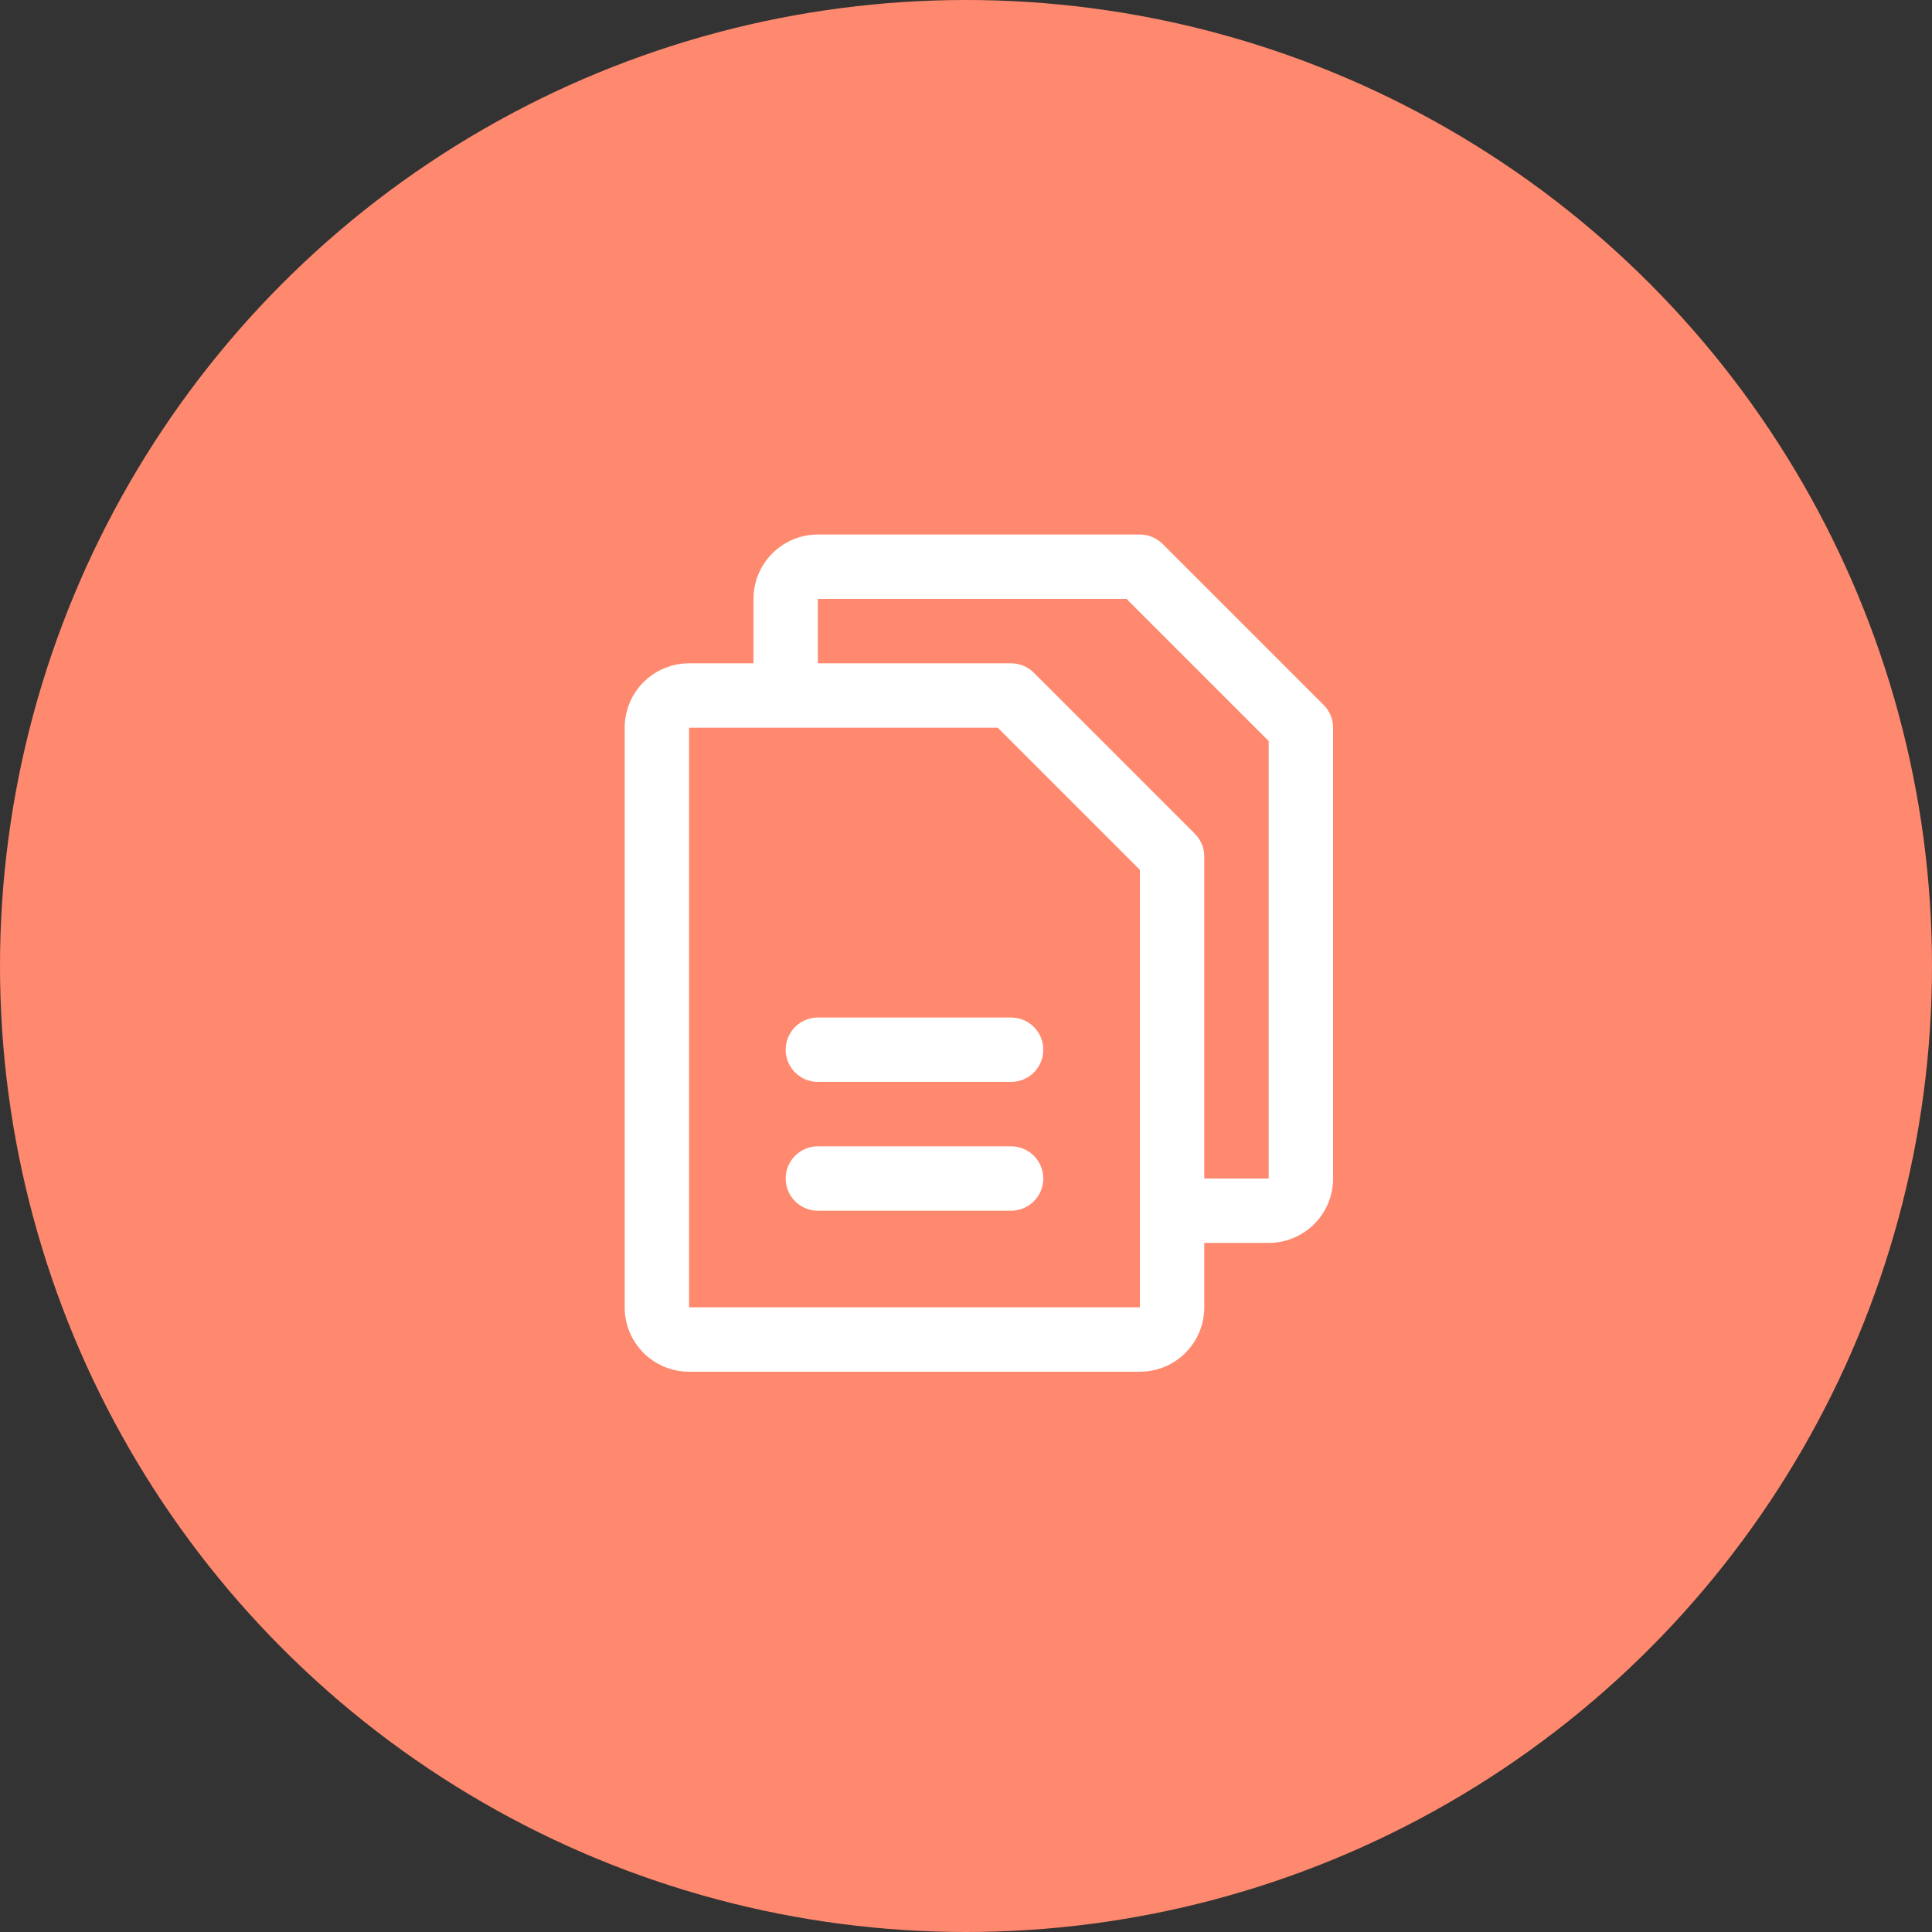
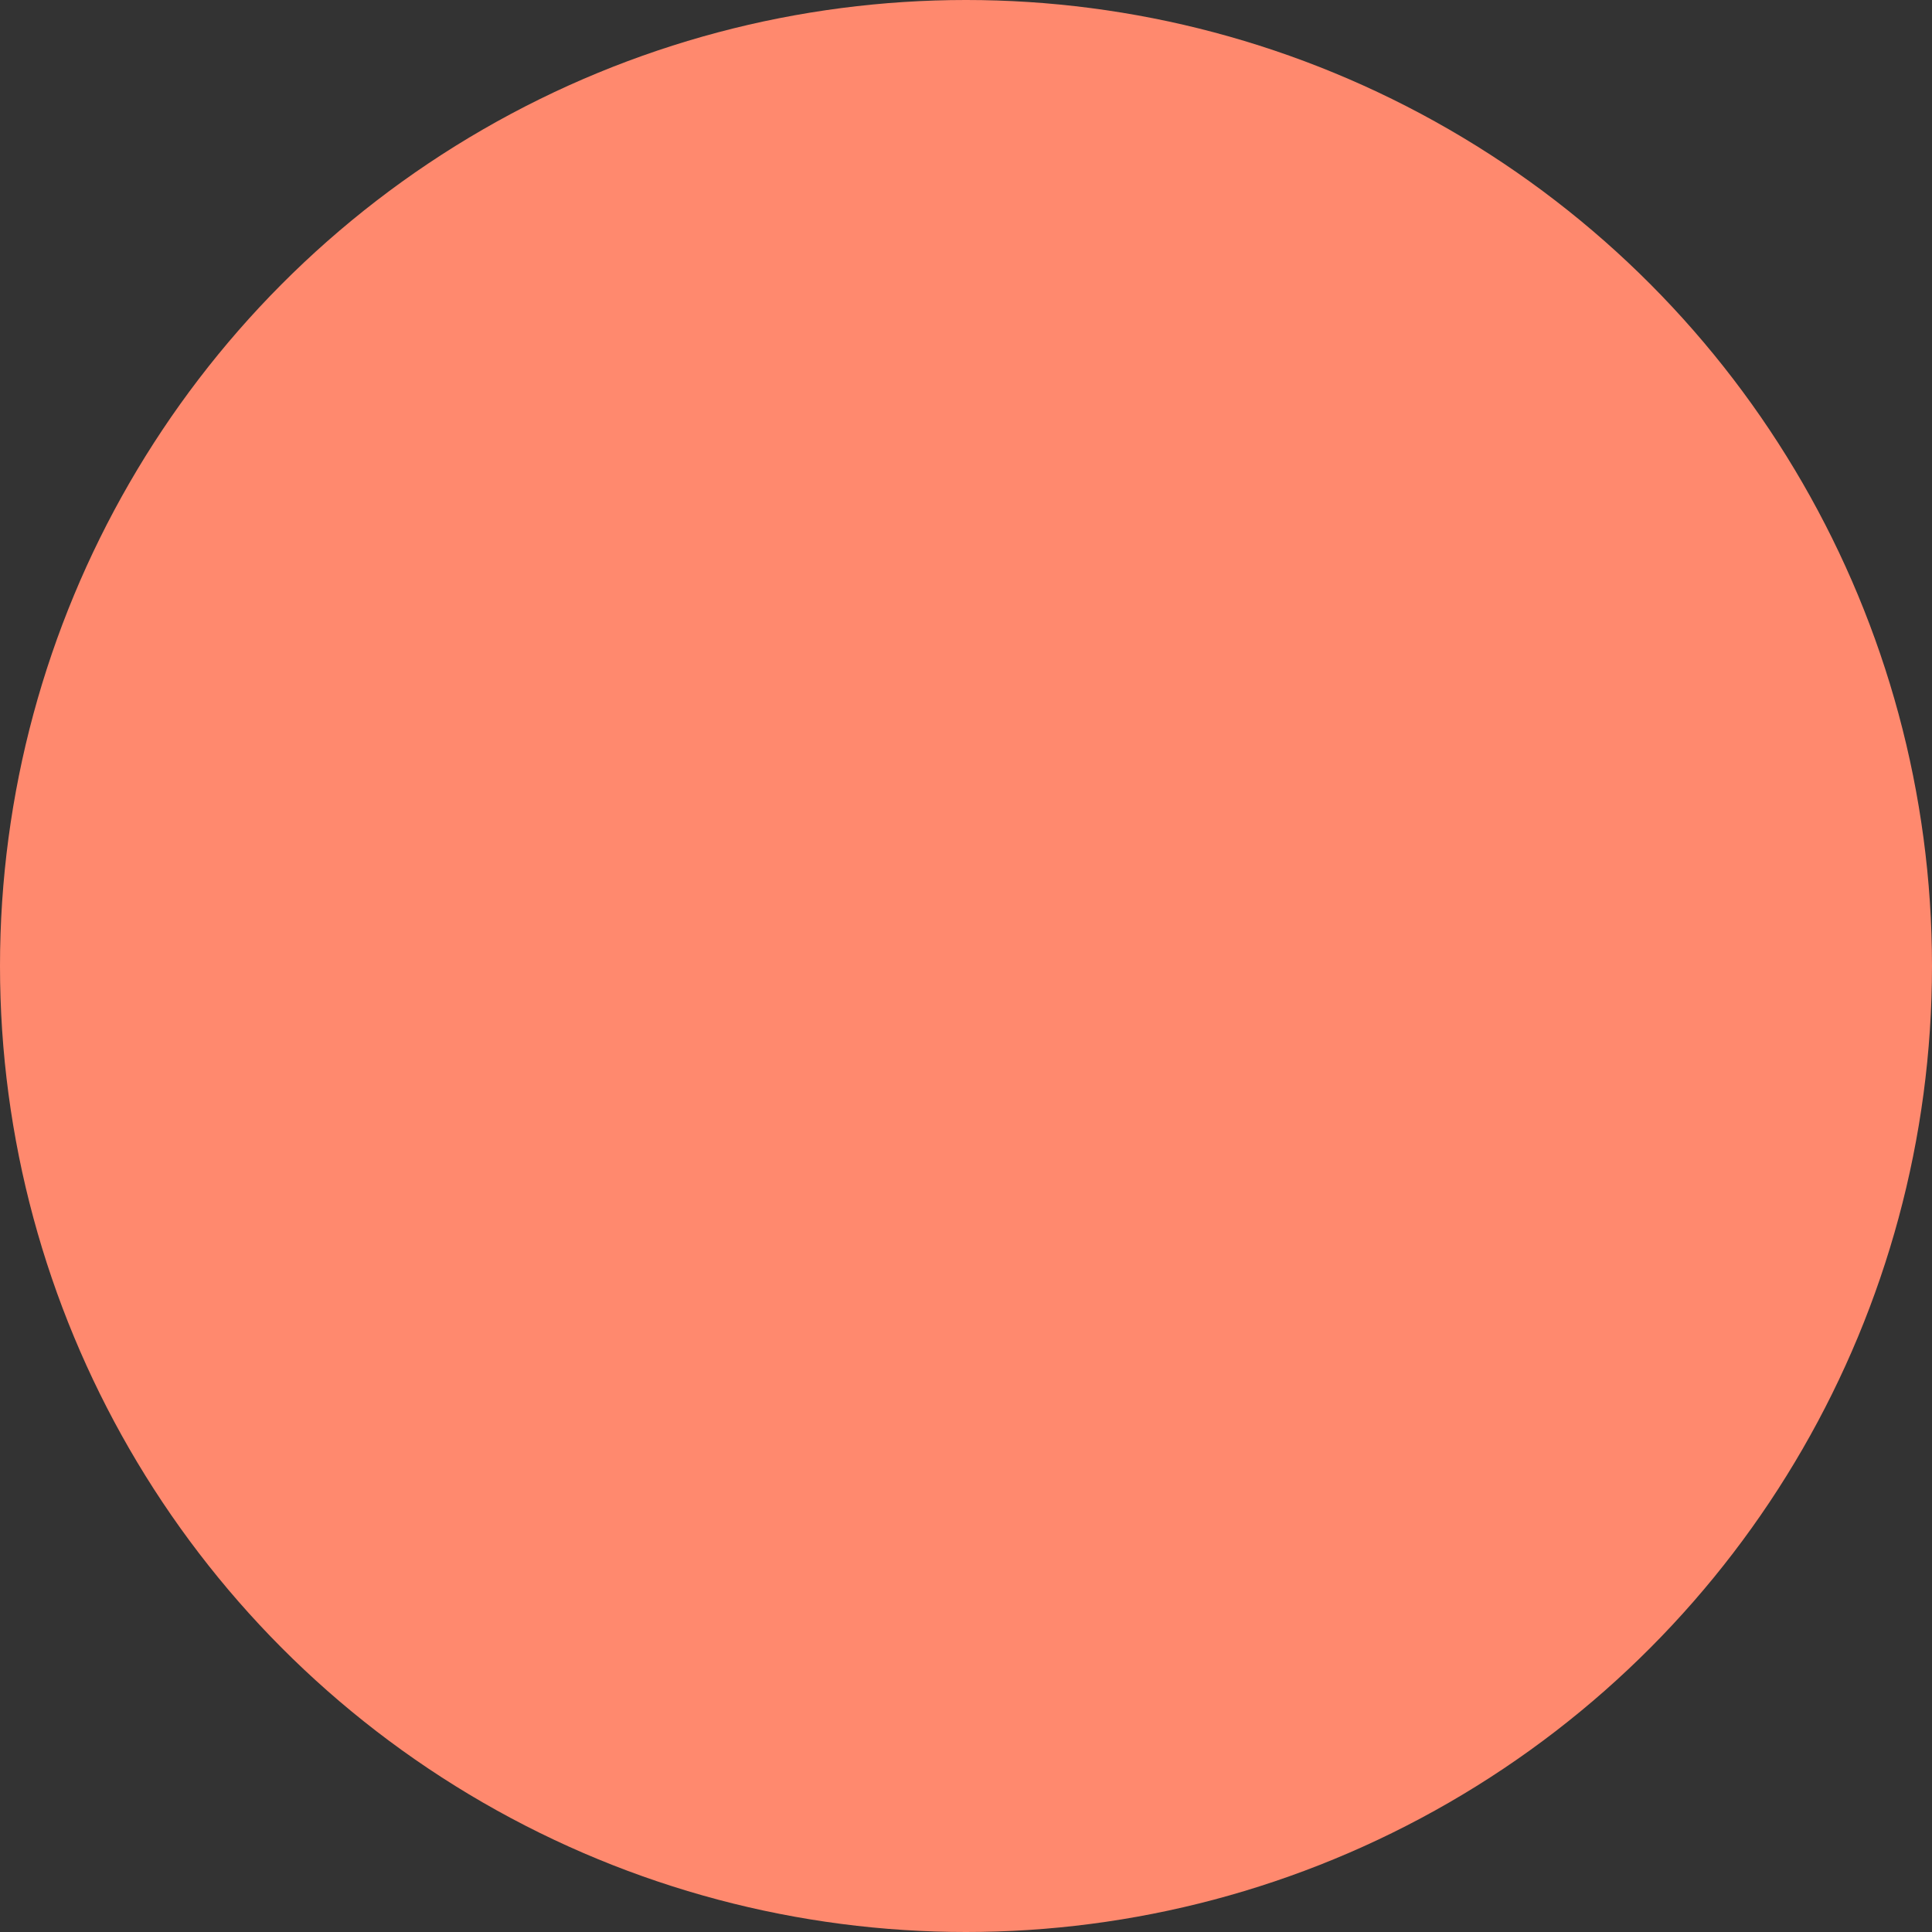
<svg xmlns="http://www.w3.org/2000/svg" width="75" height="75" viewBox="0 0 75 75" fill="none">
  <rect x="0" y="0" width="75" height="75" fill="#333333" stroke="none" />
  <circle cx="37.5" cy="37.5" r="37.5" fill="#FF896E" />
-   <path d="M51.384 27.366L45.134 21.116C45.018 21 44.88 20.908 44.729 20.845C44.577 20.782 44.414 20.75 44.25 20.75H31.75C31.087 20.75 30.451 21.013 29.982 21.482C29.513 21.951 29.25 22.587 29.25 23.25V25.75H26.75C26.087 25.75 25.451 26.013 24.982 26.482C24.513 26.951 24.25 27.587 24.25 28.25V50.75C24.25 51.413 24.513 52.049 24.982 52.518C25.451 52.987 26.087 53.25 26.75 53.25H44.25C44.913 53.25 45.549 52.987 46.018 52.518C46.487 52.049 46.75 51.413 46.75 50.75V48.25H49.25C49.913 48.25 50.549 47.987 51.018 47.518C51.487 47.049 51.75 46.413 51.75 45.75V28.25C51.75 28.086 51.718 27.923 51.655 27.771C51.592 27.62 51.5 27.482 51.384 27.366ZM44.25 50.75H26.75V28.25H38.733L44.25 33.767V46.975C44.25 46.984 44.25 46.992 44.25 47C44.25 47.008 44.25 47.016 44.25 47.025V50.75ZM49.25 45.75H46.75V33.25C46.75 33.086 46.718 32.923 46.655 32.771C46.592 32.62 46.5 32.482 46.384 32.366L40.134 26.116C40.018 26 39.88 25.908 39.729 25.845C39.577 25.782 39.414 25.75 39.25 25.75H31.75V23.25H43.733L49.25 28.767V45.75ZM40.5 40.75C40.5 41.081 40.368 41.4 40.134 41.634C39.9 41.868 39.581 42 39.25 42H31.75C31.419 42 31.101 41.868 30.866 41.634C30.632 41.4 30.5 41.081 30.5 40.75C30.5 40.419 30.632 40.1 30.866 39.866C31.101 39.632 31.419 39.5 31.75 39.5H39.25C39.581 39.5 39.9 39.632 40.134 39.866C40.368 40.1 40.5 40.419 40.5 40.75ZM40.5 45.75C40.5 46.081 40.368 46.4 40.134 46.634C39.9 46.868 39.581 47 39.25 47H31.75C31.419 47 31.101 46.868 30.866 46.634C30.632 46.4 30.5 46.081 30.5 45.75C30.5 45.419 30.632 45.1 30.866 44.866C31.101 44.632 31.419 44.5 31.75 44.5H39.25C39.581 44.5 39.9 44.632 40.134 44.866C40.368 45.1 40.5 45.419 40.5 45.75Z" fill="white" />
</svg>